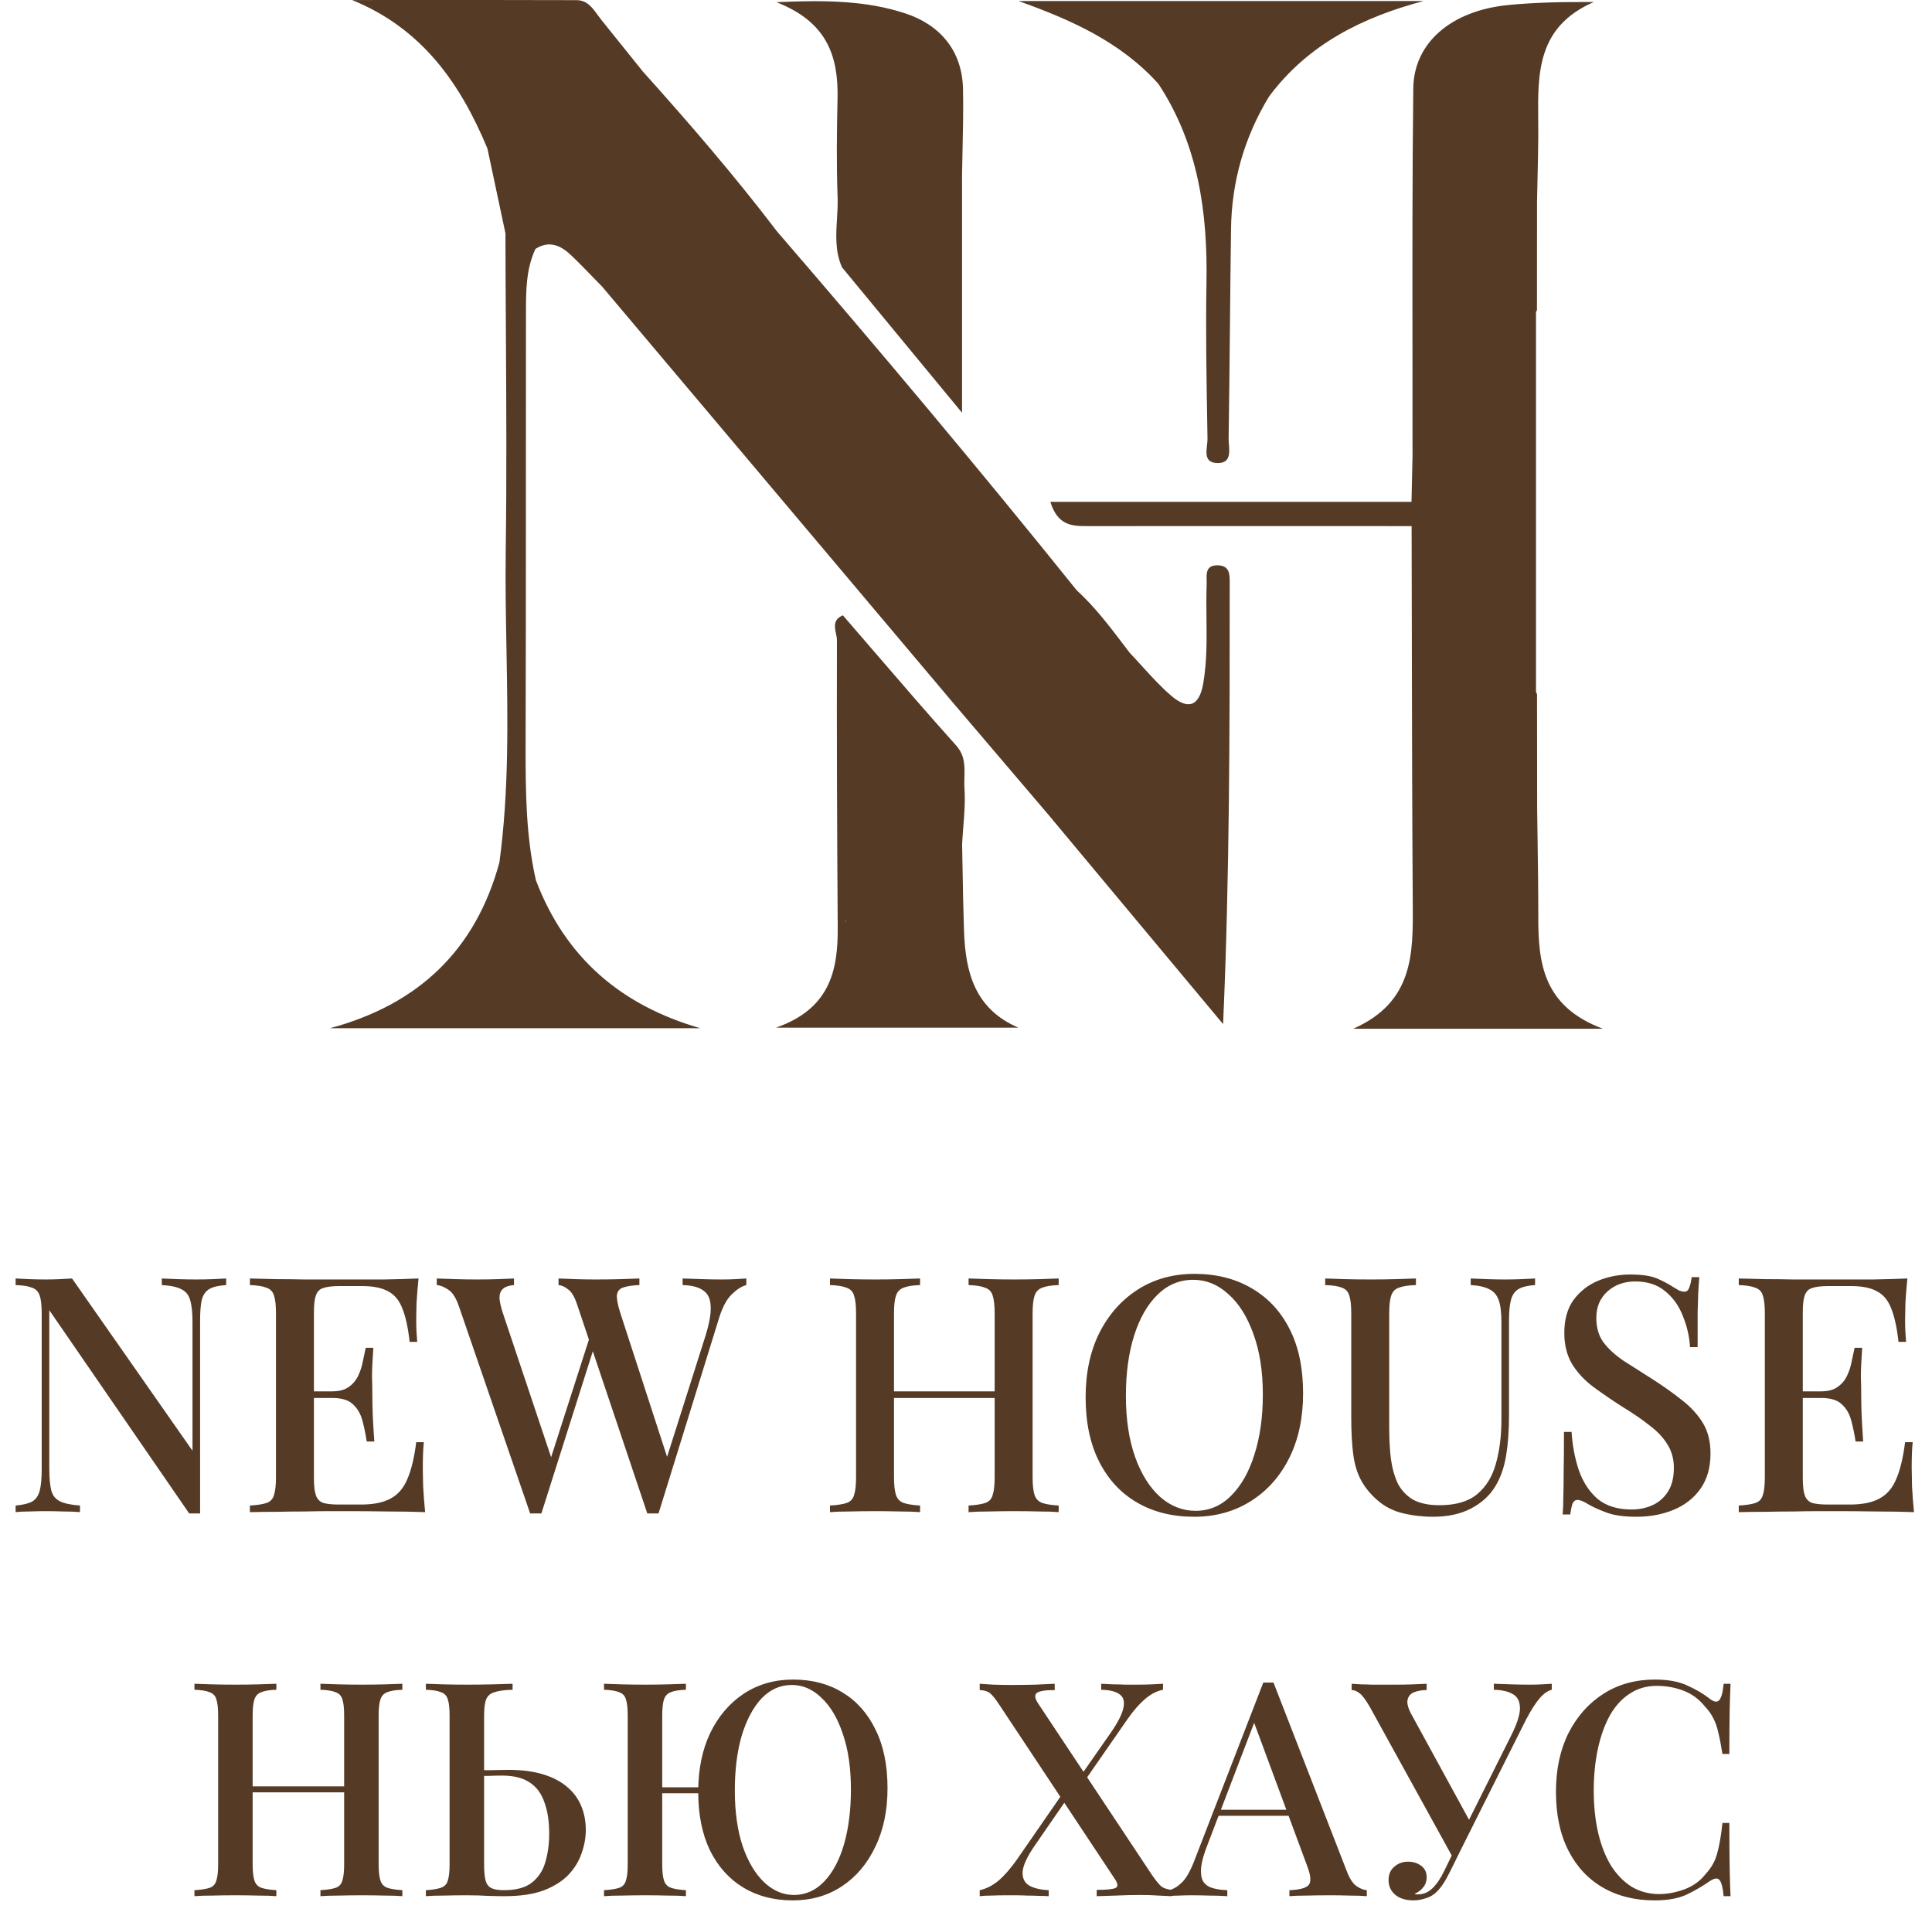
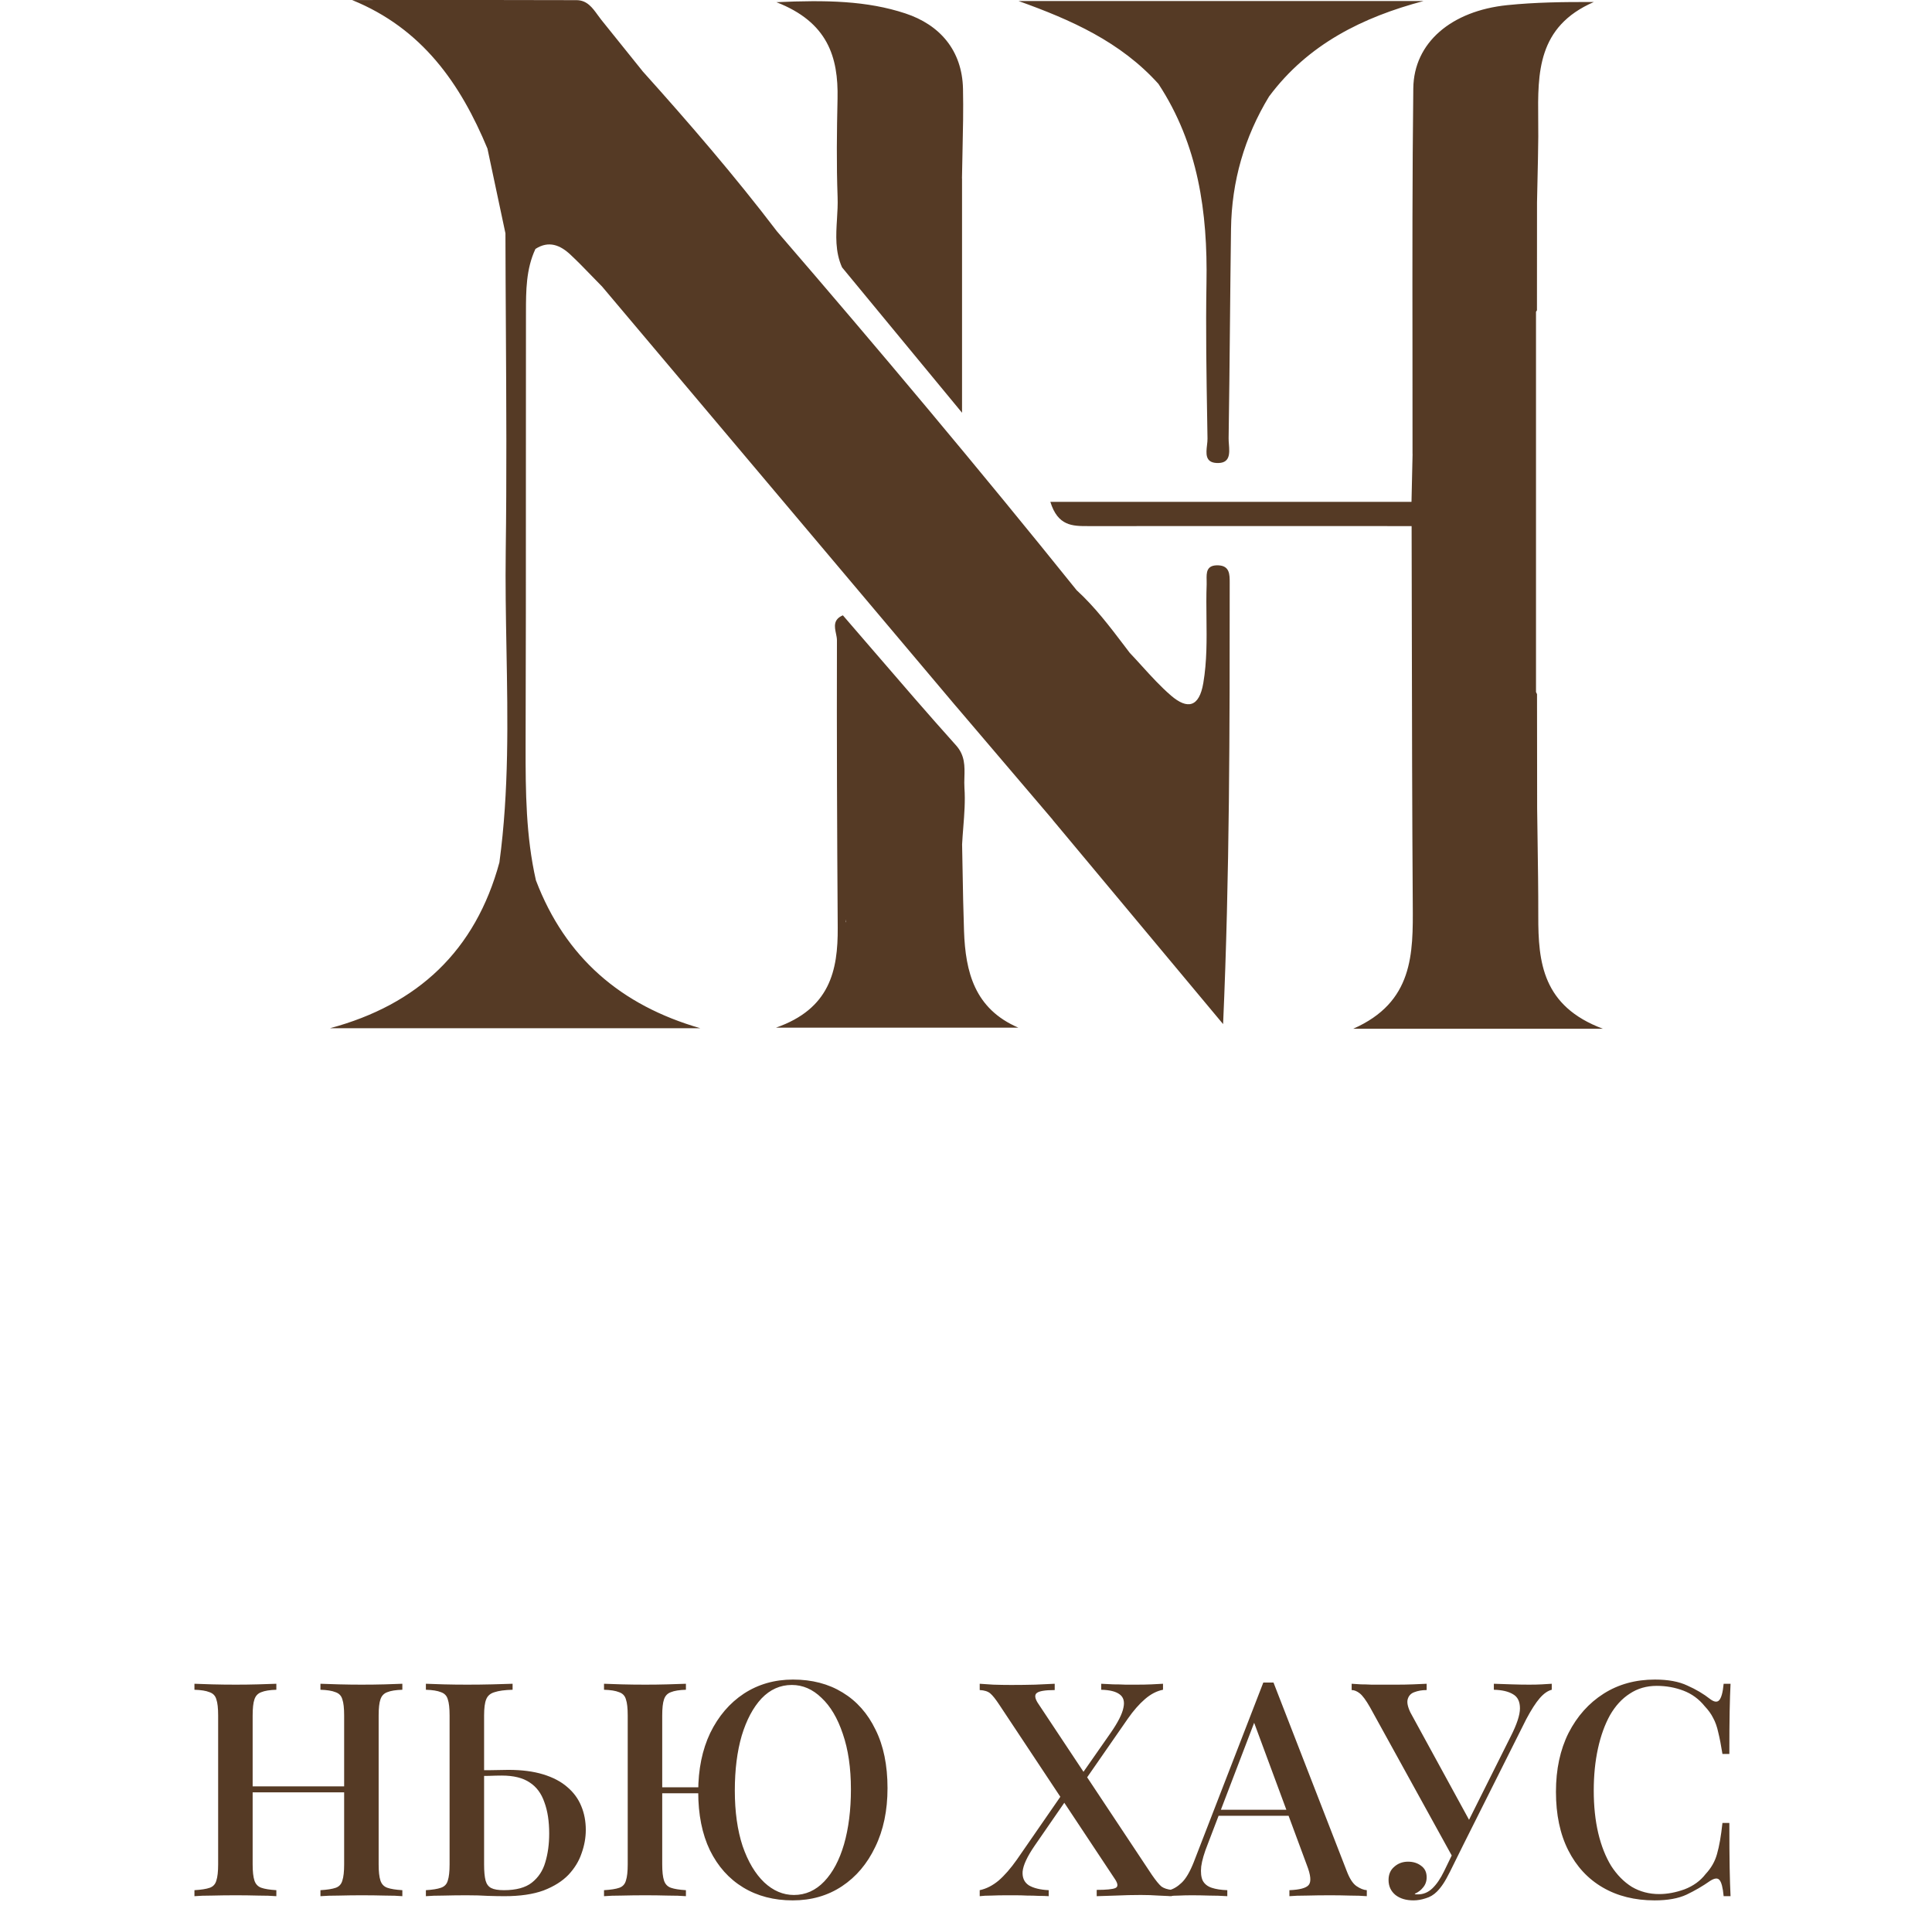
<svg xmlns="http://www.w3.org/2000/svg" width="322" height="321" viewBox="0 0 322 321" fill="none">
-   <path d="M37.694 213.06V214.16C36.448 214.233 35.513 214.453 34.889 214.82C34.266 215.187 33.844 215.792 33.624 216.635C33.441 217.442 33.349 218.597 33.349 220.1V252.22C33.056 252.22 32.763 252.22 32.469 252.22C32.176 252.22 31.864 252.22 31.534 252.22L8.214 218.34V244.74C8.214 246.28 8.324 247.49 8.544 248.37C8.764 249.213 9.241 249.818 9.974 250.185C10.708 250.552 11.826 250.79 13.329 250.9V252C12.633 251.927 11.734 251.89 10.634 251.89C9.571 251.853 8.563 251.835 7.609 251.835C6.693 251.835 5.776 251.853 4.859 251.89C3.943 251.89 3.191 251.927 2.604 252V250.9C3.814 250.79 4.731 250.57 5.354 250.24C5.978 249.873 6.399 249.268 6.619 248.425C6.839 247.582 6.949 246.427 6.949 244.96V218.89C6.949 217.533 6.839 216.543 6.619 215.92C6.399 215.26 5.978 214.82 5.354 214.6C4.731 214.343 3.814 214.197 2.604 214.16V213.06C3.191 213.097 3.943 213.133 4.859 213.17C5.776 213.207 6.693 213.225 7.609 213.225C8.416 213.225 9.204 213.207 9.974 213.17C10.744 213.133 11.423 213.097 12.009 213.06L32.084 241.77V220.32C32.084 218.743 31.956 217.533 31.699 216.69C31.479 215.847 31.003 215.242 30.269 214.875C29.536 214.472 28.436 214.233 26.969 214.16V213.06C27.629 213.097 28.509 213.133 29.609 213.17C30.709 213.207 31.736 213.225 32.689 213.225C33.606 213.225 34.523 213.207 35.439 213.17C36.356 213.133 37.108 213.097 37.694 213.06ZM69.756 213.06C69.609 214.453 69.499 215.81 69.426 217.13C69.389 218.413 69.371 219.403 69.371 220.1C69.371 220.797 69.389 221.457 69.426 222.08C69.463 222.703 69.499 223.217 69.536 223.62H68.271C68.014 221.273 67.611 219.422 67.061 218.065C66.547 216.708 65.759 215.755 64.696 215.205C63.669 214.618 62.221 214.325 60.351 214.325H56.556C55.383 214.325 54.484 214.435 53.861 214.655C53.274 214.838 52.871 215.242 52.651 215.865C52.431 216.452 52.321 217.387 52.321 218.67V246.39C52.321 247.637 52.431 248.572 52.651 249.195C52.871 249.818 53.274 250.24 53.861 250.46C54.484 250.643 55.383 250.735 56.556 250.735H60.131C62.221 250.735 63.871 250.405 65.081 249.745C66.328 249.085 67.263 248.003 67.886 246.5C68.546 244.997 69.041 242.943 69.371 240.34H70.636C70.526 241.403 70.471 242.797 70.471 244.52C70.471 245.253 70.489 246.317 70.526 247.71C70.599 249.103 70.709 250.533 70.856 252C68.986 251.927 66.877 251.89 64.531 251.89C62.184 251.853 60.094 251.835 58.261 251.835C57.417 251.835 56.336 251.835 55.016 251.835C53.696 251.835 52.266 251.853 50.726 251.89C49.222 251.89 47.682 251.908 46.106 251.945C44.566 251.945 43.081 251.963 41.651 252V250.9C42.898 250.827 43.833 250.68 44.456 250.46C45.079 250.24 45.483 249.8 45.666 249.14C45.886 248.48 45.996 247.49 45.996 246.17V218.89C45.996 217.533 45.886 216.543 45.666 215.92C45.483 215.26 45.061 214.82 44.401 214.6C43.778 214.343 42.861 214.197 41.651 214.16V213.06C43.081 213.097 44.566 213.133 46.106 213.17C47.682 213.17 49.222 213.188 50.726 213.225C52.266 213.225 53.696 213.225 55.016 213.225C56.336 213.225 57.417 213.225 58.261 213.225C59.947 213.225 61.854 213.225 63.981 213.225C66.144 213.188 68.069 213.133 69.756 213.06ZM60.626 231.87C60.626 231.87 60.626 232.053 60.626 232.42C60.626 232.787 60.626 232.97 60.626 232.97H50.671C50.671 232.97 50.671 232.787 50.671 232.42C50.671 232.053 50.671 231.87 50.671 231.87H60.626ZM62.221 224.61C62.074 226.7 62.001 228.295 62.001 229.395C62.038 230.495 62.056 231.503 62.056 232.42C62.056 233.337 62.074 234.345 62.111 235.445C62.148 236.545 62.239 238.14 62.386 240.23H61.121C60.938 239.02 60.699 237.865 60.406 236.765C60.112 235.628 59.581 234.712 58.811 234.015C58.078 233.318 56.922 232.97 55.346 232.97V231.87C56.519 231.87 57.436 231.632 58.096 231.155C58.792 230.678 59.324 230.055 59.691 229.285C60.057 228.515 60.314 227.727 60.461 226.92C60.644 226.077 60.809 225.307 60.956 224.61H62.221ZM124.385 213.06V214.16C123.652 214.343 122.863 214.838 122.02 215.645C121.177 216.415 120.462 217.717 119.875 219.55L109.755 252.22C109.608 252.22 109.443 252.22 109.26 252.22C109.113 252.22 108.967 252.22 108.82 252.22C108.637 252.22 108.472 252.22 108.325 252.22C108.178 252.22 108.032 252.22 107.885 252.22L96.225 217.515C95.785 216.158 95.272 215.278 94.685 214.875C94.135 214.435 93.603 214.197 93.09 214.16V213.06C93.86 213.097 94.813 213.133 95.95 213.17C97.087 213.207 98.187 213.225 99.25 213.225C100.753 213.225 102.147 213.207 103.43 213.17C104.75 213.133 105.795 213.097 106.565 213.06V214.16C105.465 214.197 104.585 214.325 103.925 214.545C103.302 214.728 102.935 215.132 102.825 215.755C102.752 216.378 102.935 217.387 103.375 218.78L111.46 243.64L110.525 244.85L117.455 223.015C118.188 220.742 118.518 218.982 118.445 217.735C118.408 216.452 117.987 215.553 117.18 215.04C116.41 214.49 115.273 214.197 113.77 214.16V213.06C114.87 213.097 115.97 213.133 117.07 213.17C118.17 213.207 119.233 213.225 120.26 213.225C121.177 213.225 121.947 213.207 122.57 213.17C123.23 213.133 123.835 213.097 124.385 213.06ZM85.665 213.06V214.16C84.785 214.233 84.162 214.453 83.795 214.82C83.428 215.15 83.245 215.645 83.245 216.305C83.282 216.928 83.465 217.753 83.795 218.78L92.32 244.245L90.89 245.84L98.37 222.575L99.195 223.95L90.23 252.22C90.083 252.22 89.937 252.22 89.79 252.22C89.643 252.22 89.478 252.22 89.295 252.22C89.148 252.22 88.983 252.22 88.8 252.22C88.653 252.22 88.507 252.22 88.36 252.22L76.48 217.68C76.003 216.287 75.417 215.37 74.72 214.93C74.023 214.453 73.382 214.197 72.795 214.16V213.06C73.675 213.097 74.72 213.133 75.93 213.17C77.14 213.207 78.313 213.225 79.45 213.225C80.77 213.225 81.962 213.207 83.025 213.17C84.125 213.133 85.005 213.097 85.665 213.06ZM161.431 252V250.9C162.677 250.827 163.612 250.68 164.236 250.46C164.859 250.24 165.262 249.8 165.446 249.14C165.666 248.48 165.776 247.49 165.776 246.17V218.89C165.776 217.533 165.666 216.543 165.446 215.92C165.262 215.26 164.841 214.82 164.181 214.6C163.557 214.343 162.641 214.197 161.431 214.16V213.06C162.347 213.097 163.484 213.133 164.841 213.17C166.234 213.207 167.609 213.225 168.966 213.225C170.506 213.225 171.936 213.207 173.256 213.17C174.576 213.133 175.639 213.097 176.446 213.06V214.16C175.236 214.197 174.319 214.343 173.696 214.6C173.072 214.82 172.651 215.26 172.431 215.92C172.211 216.543 172.101 217.533 172.101 218.89V246.17C172.101 247.49 172.211 248.48 172.431 249.14C172.651 249.8 173.072 250.24 173.696 250.46C174.319 250.68 175.236 250.827 176.446 250.9V252C175.639 251.927 174.576 251.89 173.256 251.89C171.936 251.853 170.506 251.835 168.966 251.835C167.609 251.835 166.234 251.853 164.841 251.89C163.484 251.89 162.347 251.927 161.431 252ZM138.331 252V250.9C139.577 250.827 140.512 250.68 141.136 250.46C141.759 250.24 142.162 249.8 142.346 249.14C142.566 248.48 142.676 247.49 142.676 246.17V218.89C142.676 217.533 142.566 216.543 142.346 215.92C142.162 215.26 141.741 214.82 141.081 214.6C140.457 214.343 139.541 214.197 138.331 214.16V213.06C139.174 213.097 140.256 213.133 141.576 213.17C142.932 213.207 144.381 213.225 145.921 213.225C147.314 213.225 148.671 213.207 149.991 213.17C151.347 213.133 152.466 213.097 153.346 213.06V214.16C152.136 214.197 151.219 214.343 150.596 214.6C149.972 214.82 149.551 215.26 149.331 215.92C149.111 216.543 149.001 217.533 149.001 218.89V246.17C149.001 247.49 149.111 248.48 149.331 249.14C149.551 249.8 149.972 250.24 150.596 250.46C151.219 250.68 152.136 250.827 153.346 250.9V252C152.466 251.927 151.347 251.89 149.991 251.89C148.671 251.853 147.314 251.835 145.921 251.835C144.381 251.835 142.932 251.853 141.576 251.89C140.256 251.89 139.174 251.927 138.331 252ZM146.526 232.97V231.87H168.251V232.97H146.526ZM199.088 212.29C202.681 212.29 205.834 213.078 208.548 214.655C211.298 216.232 213.424 218.505 214.928 221.475C216.431 224.408 217.183 227.983 217.183 232.2C217.183 236.307 216.413 239.9 214.873 242.98C213.333 246.06 211.188 248.462 208.438 250.185C205.688 251.908 202.553 252.77 199.033 252.77C195.403 252.77 192.231 251.982 189.518 250.405C186.804 248.828 184.696 246.555 183.193 243.585C181.689 240.615 180.938 237.04 180.938 232.86C180.938 228.753 181.708 225.16 183.248 222.08C184.824 219 186.969 216.598 189.683 214.875C192.396 213.152 195.531 212.29 199.088 212.29ZM198.868 213.28C196.594 213.28 194.614 214.105 192.928 215.755C191.241 217.405 189.939 219.678 189.023 222.575C188.106 225.472 187.648 228.827 187.648 232.64C187.648 236.527 188.161 239.918 189.188 242.815C190.214 245.675 191.608 247.893 193.368 249.47C195.128 251.01 197.089 251.78 199.253 251.78C201.526 251.78 203.488 250.955 205.138 249.305C206.824 247.655 208.126 245.382 209.043 242.485C209.996 239.552 210.473 236.197 210.473 232.42C210.473 228.497 209.941 225.105 208.878 222.245C207.851 219.385 206.458 217.185 204.698 215.645C202.974 214.068 201.031 213.28 198.868 213.28ZM255.845 213.06V214.16C254.635 214.233 253.718 214.453 253.095 214.82C252.472 215.187 252.05 215.792 251.83 216.635C251.61 217.442 251.5 218.597 251.5 220.1V235.995C251.5 238.488 251.335 240.707 251.005 242.65C250.675 244.593 250.088 246.262 249.245 247.655C248.328 249.195 246.972 250.442 245.175 251.395C243.415 252.312 241.307 252.77 238.85 252.77C237.09 252.77 235.385 252.568 233.735 252.165C232.085 251.762 230.637 250.992 229.39 249.855C228.29 248.865 227.428 247.783 226.805 246.61C226.182 245.437 225.76 244.025 225.54 242.375C225.32 240.688 225.21 238.617 225.21 236.16V218.89C225.21 217.533 225.1 216.543 224.88 215.92C224.697 215.26 224.293 214.82 223.67 214.6C223.047 214.343 222.112 214.197 220.865 214.16V213.06C221.708 213.097 222.79 213.133 224.11 213.17C225.467 213.207 226.915 213.225 228.455 213.225C229.848 213.225 231.223 213.207 232.58 213.17C233.973 213.133 235.11 213.097 235.99 213.06V214.16C234.743 214.197 233.79 214.343 233.13 214.6C232.507 214.82 232.085 215.26 231.865 215.92C231.645 216.543 231.535 217.533 231.535 218.89V237.92C231.535 239.79 231.627 241.513 231.81 243.09C232.03 244.667 232.415 246.042 232.965 247.215C233.552 248.352 234.395 249.25 235.495 249.91C236.632 250.533 238.098 250.845 239.895 250.845C242.608 250.845 244.698 250.24 246.165 249.03C247.668 247.783 248.713 246.097 249.3 243.97C249.923 241.807 250.235 239.35 250.235 236.6V220.32C250.235 218.743 250.088 217.533 249.795 216.69C249.502 215.847 248.988 215.242 248.255 214.875C247.522 214.472 246.477 214.233 245.12 214.16V213.06C245.817 213.097 246.715 213.133 247.815 213.17C248.915 213.207 249.923 213.225 250.84 213.225C251.793 213.225 252.71 213.207 253.59 213.17C254.507 213.133 255.258 213.097 255.845 213.06ZM271.718 212.4C273.661 212.4 275.146 212.62 276.173 213.06C277.199 213.5 278.098 213.977 278.868 214.49C279.308 214.747 279.656 214.948 279.913 215.095C280.206 215.205 280.481 215.26 280.738 215.26C281.104 215.26 281.361 215.058 281.508 214.655C281.691 214.252 281.838 213.647 281.948 212.84H283.213C283.176 213.5 283.121 214.288 283.048 215.205C283.011 216.085 282.974 217.258 282.938 218.725C282.938 220.192 282.938 222.117 282.938 224.5H281.673C281.563 222.703 281.159 220.962 280.463 219.275C279.803 217.588 278.813 216.213 277.493 215.15C276.209 214.087 274.559 213.555 272.543 213.555C270.673 213.555 269.114 214.123 267.868 215.26C266.658 216.36 266.053 217.827 266.053 219.66C266.053 221.273 266.456 222.63 267.263 223.73C268.069 224.793 269.169 225.802 270.563 226.755C271.993 227.672 273.606 228.698 275.403 229.835C277.236 231.008 278.886 232.182 280.353 233.355C281.819 234.492 282.974 235.757 283.818 237.15C284.661 238.543 285.083 240.23 285.083 242.21C285.083 244.593 284.514 246.573 283.378 248.15C282.278 249.69 280.793 250.845 278.923 251.615C277.053 252.385 274.999 252.77 272.763 252.77C270.709 252.77 269.078 252.55 267.868 252.11C266.658 251.67 265.631 251.212 264.788 250.735C263.981 250.222 263.358 249.965 262.918 249.965C262.551 249.965 262.276 250.167 262.093 250.57C261.946 250.973 261.818 251.578 261.708 252.385H260.443C260.516 251.578 260.553 250.643 260.553 249.58C260.589 248.48 260.608 247.05 260.608 245.29C260.644 243.53 260.663 241.312 260.663 238.635H261.928C262.074 240.908 262.478 243.035 263.138 245.015C263.834 246.995 264.879 248.59 266.273 249.8C267.703 250.973 269.591 251.56 271.938 251.56C273.184 251.56 274.339 251.322 275.403 250.845C276.466 250.368 277.328 249.617 277.988 248.59C278.648 247.563 278.978 246.243 278.978 244.63C278.978 243.127 278.611 241.807 277.878 240.67C277.181 239.533 276.191 238.488 274.908 237.535C273.661 236.545 272.194 235.537 270.508 234.51C268.784 233.41 267.171 232.31 265.668 231.21C264.164 230.11 262.954 228.827 262.038 227.36C261.158 225.893 260.718 224.152 260.718 222.135C260.718 219.898 261.231 218.065 262.258 216.635C263.321 215.205 264.678 214.142 266.328 213.445C268.014 212.748 269.811 212.4 271.718 212.4ZM317.9 213.06C317.754 214.453 317.644 215.81 317.57 217.13C317.534 218.413 317.515 219.403 317.515 220.1C317.515 220.797 317.534 221.457 317.57 222.08C317.607 222.703 317.644 223.217 317.68 223.62H316.415C316.159 221.273 315.755 219.422 315.205 218.065C314.692 216.708 313.904 215.755 312.84 215.205C311.814 214.618 310.365 214.325 308.495 214.325H304.7C303.527 214.325 302.629 214.435 302.005 214.655C301.419 214.838 301.015 215.242 300.795 215.865C300.575 216.452 300.465 217.387 300.465 218.67V246.39C300.465 247.637 300.575 248.572 300.795 249.195C301.015 249.818 301.419 250.24 302.005 250.46C302.629 250.643 303.527 250.735 304.7 250.735H308.275C310.365 250.735 312.015 250.405 313.225 249.745C314.472 249.085 315.407 248.003 316.03 246.5C316.69 244.997 317.185 242.943 317.515 240.34H318.78C318.67 241.403 318.615 242.797 318.615 244.52C318.615 245.253 318.634 246.317 318.67 247.71C318.744 249.103 318.854 250.533 319 252C317.13 251.927 315.022 251.89 312.675 251.89C310.329 251.853 308.239 251.835 306.405 251.835C305.562 251.835 304.48 251.835 303.16 251.835C301.84 251.835 300.41 251.853 298.87 251.89C297.367 251.89 295.827 251.908 294.25 251.945C292.71 251.945 291.225 251.963 289.795 252V250.9C291.042 250.827 291.977 250.68 292.6 250.46C293.224 250.24 293.627 249.8 293.81 249.14C294.03 248.48 294.14 247.49 294.14 246.17V218.89C294.14 217.533 294.03 216.543 293.81 215.92C293.627 215.26 293.205 214.82 292.545 214.6C291.922 214.343 291.005 214.197 289.795 214.16V213.06C291.225 213.097 292.71 213.133 294.25 213.17C295.827 213.17 297.367 213.188 298.87 213.225C300.41 213.225 301.84 213.225 303.16 213.225C304.48 213.225 305.562 213.225 306.405 213.225C308.092 213.225 309.999 213.225 312.125 213.225C314.289 213.188 316.214 213.133 317.9 213.06ZM308.77 231.87C308.77 231.87 308.77 232.053 308.77 232.42C308.77 232.787 308.77 232.97 308.77 232.97H298.815C298.815 232.97 298.815 232.787 298.815 232.42C298.815 232.053 298.815 231.87 298.815 231.87H308.77ZM310.365 224.61C310.219 226.7 310.145 228.295 310.145 229.395C310.182 230.495 310.2 231.503 310.2 232.42C310.2 233.337 310.219 234.345 310.255 235.445C310.292 236.545 310.384 238.14 310.53 240.23H309.265C309.082 239.02 308.844 237.865 308.55 236.765C308.257 235.628 307.725 234.712 306.955 234.015C306.222 233.318 305.067 232.97 303.49 232.97V231.87C304.664 231.87 305.58 231.632 306.24 231.155C306.937 230.678 307.469 230.055 307.835 229.285C308.202 228.515 308.459 227.727 308.605 226.92C308.789 226.077 308.954 225.307 309.1 224.61H310.365Z" fill="#553A25" />
  <path fill-rule="evenodd" clip-rule="evenodd" d="M107.06 11.815L107.071 11.839C114.854 20.501 122.456 29.313 129.51 38.575C146.486 58.251 163.203 78.157 179.49 98.422L179.5 98.415C182.5 101.174 184.945 104.393 187.386 107.606L187.392 107.615L187.396 107.62L187.396 107.621L187.397 107.621L187.397 107.622L187.398 107.623L187.398 107.623L187.399 107.624C187.696 108.015 187.992 108.405 188.29 108.795L188.29 108.795C188.972 109.513 189.639 110.247 190.307 110.982C191.872 112.705 193.437 114.428 195.19 115.935C197.92 118.275 199.87 117.855 200.55 113.835C201.161 110.237 201.12 106.635 201.08 103.035V103.034C201.059 101.151 201.038 99.267 201.11 97.385C201.118 97.164 201.112 96.931 201.106 96.696C201.075 95.441 201.042 94.122 203.08 94.215C204.95 94.304 204.95 95.735 204.95 97.083V97.125V97.126C204.95 121.406 204.95 145.685 203.85 170.665C199.115 164.995 194.382 159.322 189.65 153.65L189.603 153.594L189.595 153.584L189.587 153.575L189.579 153.565L189.572 153.556L189.564 153.547L189.556 153.537C184.855 147.902 180.154 142.267 175.45 136.635L175.45 136.613C170.09 130.325 164.73 124.036 159.37 117.738L159.36 117.735C139.66 94.385 119.98 71.045 100.3 47.695L100.299 47.688L100.29 47.695C99.743 47.141 99.201 46.582 98.66 46.022L98.659 46.022L98.659 46.021L98.658 46.02L98.658 46.02L98.657 46.019L98.657 46.019L98.656 46.018L98.656 46.018L98.655 46.017L98.655 46.017L98.654 46.016L98.653 46.016L98.653 46.016L98.653 46.015L98.653 46.015L98.653 46.015L98.653 46.015L98.653 46.015L98.653 46.015L98.653 46.015L98.653 46.015L98.652 46.014L98.652 46.014L98.652 46.014L98.652 46.014L98.652 46.014L98.652 46.014L98.652 46.014C97.475 44.797 96.298 43.581 95.06 42.425C93.38 40.855 91.46 40.045 89.24 41.485C87.668 44.846 87.664 48.447 87.661 52.028C87.661 52.25 87.661 52.473 87.66 52.695C87.649 61.807 87.649 70.918 87.649 80.029C87.649 94.834 87.65 109.637 87.6 124.445C87.59 131.915 87.65 139.365 89.32 146.705C94.22 159.585 103.49 167.545 116.72 171.355H55C69.626 167.426 79.254 158.44 83.246 143.678L83.24 143.675C84.839 131.844 84.625 119.97 84.411 108.096C84.313 102.668 84.215 97.239 84.29 91.815C84.458 79.466 84.386 67.113 84.314 54.762V54.761L84.314 54.76V54.759C84.283 49.467 84.252 44.176 84.24 38.885C83.74 36.54 83.243 34.193 82.745 31.845C82.248 29.498 81.75 27.15 81.25 24.805L81.252 24.787C76.733 13.905 70.353 4.752 58.68 0.005C61.797 0.005 64.915 0.004 68.033 0.003C77.389 -0.001 86.747 -0.005 96.1 0.025C97.832 0.033 98.736 1.282 99.623 2.509C99.817 2.776 100.009 3.043 100.21 3.295C101.347 4.712 102.488 6.129 103.628 7.546L103.629 7.547L103.629 7.548L103.63 7.548L103.63 7.549L103.631 7.55L103.631 7.55L103.632 7.551L103.632 7.552L103.633 7.552L103.633 7.553L103.634 7.554L103.634 7.554L103.635 7.555C104.777 8.975 105.92 10.395 107.06 11.815ZM256 115.266V51.96C256.055 51.879 256.109 51.798 256.16 51.715C256.16 48.715 256.162 45.718 256.165 42.72C256.167 39.722 256.17 36.725 256.17 33.725L256.17 33.725C256.193 32.502 256.221 31.281 256.249 30.06V30.059V30.058V30.058V30.057V30.057V30.056V30.055V30.055V30.054C256.305 27.622 256.36 25.191 256.38 22.755C256.388 21.817 256.378 20.873 256.368 19.928V19.928V19.928V19.928V19.928V19.928V19.927V19.927V19.927V19.927C256.289 12.179 256.21 4.426 265.64 0.335C260.51 0.315 255.84 0.385 251.22 0.855C241.91 1.805 235.64 7.095 235.55 14.715C235.379 29.167 235.396 43.619 235.412 58.071C235.419 63.929 235.426 69.787 235.42 75.645L235.43 75.646L235.385 77.641C235.34 79.638 235.295 81.635 235.25 83.615C235.24 83.622 235.231 83.628 235.221 83.635H175.06C176.304 87.675 178.766 87.675 181.313 87.675H181.35C193.33 87.662 205.305 87.666 217.282 87.671C223.27 87.673 229.26 87.675 235.25 87.675C235.246 87.671 235.241 87.667 235.236 87.663C235.244 87.664 235.252 87.664 235.26 87.665L235.27 87.794C235.283 93.302 235.293 98.81 235.303 104.317V104.319V104.32V104.322V104.323V104.325V104.326V104.328V104.329V104.331V104.332V104.334V104.335V104.336V104.338V104.339V104.347C235.33 119.796 235.357 135.243 235.46 150.685L235.46 150.736C235.52 158.938 235.579 167.024 225.53 171.445H267.16C257.09 167.695 256.36 160.375 256.38 152.645C256.387 148.45 256.325 144.261 256.264 140.073C256.237 138.28 256.211 136.487 256.19 134.695L256.19 134.695C256.185 131.528 256.182 128.362 256.18 125.195C256.177 122.025 256.175 118.855 256.17 115.685C256.105 115.548 256.042 115.411 255.979 115.274L256 115.266ZM236.45 133.322L236.447 133.32L236.45 134.432V133.322ZM160.43 144.969C160.405 143.554 160.379 142.14 160.35 140.725L160.35 140.725C160.398 139.779 160.473 138.831 160.547 137.884L160.548 137.875V137.875V137.875V137.875V137.874V137.874V137.874V137.874C160.721 135.679 160.894 133.485 160.74 131.315C160.7 130.724 160.718 130.124 160.735 129.521C160.788 127.716 160.842 125.889 159.35 124.225C154.669 119.01 150.095 113.699 145.523 108.389L145.522 108.389L145.522 108.388L145.521 108.388L145.521 108.387L145.52 108.387L145.52 108.386C143.842 106.437 142.163 104.489 140.48 102.545L140.48 102.545C138.84 103.231 139.095 104.456 139.331 105.59C139.412 105.977 139.49 106.354 139.49 106.695C139.45 122.655 139.51 138.615 139.62 154.575C139.67 161.785 138.3 168.125 129.32 171.265H169.73C162.42 168.115 160.91 161.975 160.67 155.155C160.55 151.76 160.49 148.365 160.43 144.97L160.43 144.969ZM140.968 153.631C140.96 153.625 140.952 153.618 140.944 153.61L140.93 153.75C140.945 153.712 140.958 153.671 140.968 153.631ZM140.968 153.631C141.003 153.66 141.025 153.664 141.02 153.625C141.006 153.5 140.992 153.376 140.979 153.251L140.967 153.377C140.995 153.446 140.99 153.539 140.968 153.631ZM139.498 36.496C139.332 39.212 139.166 41.931 140.34 44.555L140.34 44.555C144.858 50.032 149.376 55.505 154.062 61.181L154.151 61.288C156.178 63.743 158.236 66.237 160.34 68.785V29.695L160.302 29.755L160.33 29.695C160.351 28.187 160.385 26.678 160.42 25.169V25.169V25.169V25.169V25.168V25.168V25.168V25.168V25.167V25.167V25.167C160.498 21.713 160.576 18.256 160.5 14.805C160.36 8.365 156.6 4.115 150.89 2.235C144.51 0.125 137.73 -0.015 129.4 0.365C137.95 3.685 139.74 9.495 139.59 16.435C139.47 21.905 139.4 27.385 139.6 32.855C139.646 34.062 139.572 35.278 139.498 36.495V36.495V36.495V36.495V36.495V36.495V36.495V36.495V36.495V36.496V36.496ZM169.77 0.175C178.51 3.305 186.76 6.965 193.07 13.975C199.71 24.085 201.29 35.375 201.08 47.175C200.946 54.881 201.075 62.587 201.204 70.293C201.219 71.227 201.235 72.161 201.25 73.095C201.257 73.419 201.214 73.791 201.169 74.177C201.013 75.531 200.839 77.046 202.73 77.155C205.068 77.293 204.935 75.56 204.818 74.036C204.791 73.682 204.764 73.34 204.77 73.035C204.868 66.692 204.931 60.348 204.993 54.005C205.045 48.718 205.097 43.432 205.17 38.145C205.28 30.219 207.398 22.843 211.523 16.056L211.53 16.055C218.01 7.355 227.12 2.865 237.24 0.175H169.77Z" fill="#553A25" />
  <path d="M53.408 316V315C54.541 314.933 55.391 314.8 55.958 314.6C56.525 314.4 56.891 314 57.058 313.4C57.258 312.8 57.358 311.9 57.358 310.7V285.9C57.358 284.667 57.258 283.767 57.058 283.2C56.891 282.6 56.508 282.2 55.908 282C55.341 281.767 54.508 281.633 53.408 281.6V280.6C54.241 280.633 55.275 280.667 56.508 280.7C57.775 280.733 59.025 280.75 60.258 280.75C61.658 280.75 62.958 280.733 64.158 280.7C65.358 280.667 66.325 280.633 67.058 280.6V281.6C65.958 281.633 65.125 281.767 64.558 282C63.991 282.2 63.608 282.6 63.408 283.2C63.208 283.767 63.108 284.667 63.108 285.9V310.7C63.108 311.9 63.208 312.8 63.408 313.4C63.608 314 63.991 314.4 64.558 314.6C65.125 314.8 65.958 314.933 67.058 315V316C66.325 315.933 65.358 315.9 64.158 315.9C62.958 315.867 61.658 315.85 60.258 315.85C59.025 315.85 57.775 315.867 56.508 315.9C55.275 315.9 54.241 315.933 53.408 316ZM32.408 316V315C33.541 314.933 34.391 314.8 34.958 314.6C35.525 314.4 35.891 314 36.058 313.4C36.258 312.8 36.358 311.9 36.358 310.7V285.9C36.358 284.667 36.258 283.767 36.058 283.2C35.891 282.6 35.508 282.2 34.908 282C34.341 281.767 33.508 281.633 32.408 281.6V280.6C33.175 280.633 34.158 280.667 35.358 280.7C36.591 280.733 37.908 280.75 39.308 280.75C40.575 280.75 41.808 280.733 43.008 280.7C44.241 280.667 45.258 280.633 46.058 280.6V281.6C44.958 281.633 44.125 281.767 43.558 282C42.991 282.2 42.608 282.6 42.408 283.2C42.208 283.767 42.108 284.667 42.108 285.9V310.7C42.108 311.9 42.208 312.8 42.408 313.4C42.608 314 42.991 314.4 43.558 314.6C44.125 314.8 44.958 314.933 46.058 315V316C45.258 315.933 44.241 315.9 43.008 315.9C41.808 315.867 40.575 315.85 39.308 315.85C37.908 315.85 36.591 315.867 35.358 315.9C34.158 315.9 33.175 315.933 32.408 316ZM39.858 298.7V297.7H59.608V298.7H39.858ZM85.432 280.6V281.6C84.132 281.633 83.132 281.767 82.432 282C81.732 282.2 81.266 282.6 81.032 283.2C80.799 283.767 80.682 284.667 80.682 285.9V310.7C80.682 311.867 80.766 312.767 80.932 313.4C81.099 314 81.416 314.417 81.882 314.65C82.349 314.883 83.049 315 83.982 315C86.016 315 87.566 314.583 88.632 313.75C89.732 312.883 90.482 311.75 90.882 310.35C91.316 308.917 91.532 307.317 91.532 305.55C91.532 303.517 91.266 301.783 90.732 300.35C90.232 298.883 89.416 297.783 88.282 297.05C87.149 296.283 85.599 295.9 83.632 295.9C82.966 295.9 82.249 295.917 81.482 295.95C80.749 295.95 80.032 295.967 79.332 296C78.666 296 78.132 296 77.732 296L77.632 295C79.066 295 80.449 295 81.782 295C83.116 294.967 84.099 294.95 84.732 294.95C86.966 294.95 88.899 295.2 90.532 295.7C92.166 296.2 93.499 296.9 94.532 297.8C95.599 298.7 96.382 299.767 96.882 301C97.382 302.2 97.632 303.517 97.632 304.95C97.632 306.25 97.399 307.55 96.932 308.85C96.499 310.15 95.766 311.35 94.732 312.45C93.699 313.517 92.316 314.383 90.582 315.05C88.849 315.683 86.682 316 84.082 316C83.316 316 82.399 315.983 81.332 315.95C80.299 315.883 79.116 315.85 77.782 315.85C76.449 315.85 75.166 315.867 73.932 315.9C72.732 315.9 71.749 315.933 70.982 316V315C72.082 314.933 72.916 314.8 73.482 314.6C74.082 314.4 74.466 314 74.632 313.4C74.832 312.8 74.932 311.9 74.932 310.7V285.9C74.932 284.667 74.832 283.767 74.632 283.2C74.466 282.6 74.082 282.2 73.482 282C72.916 281.767 72.082 281.633 70.982 281.6V280.6C71.749 280.633 72.732 280.667 73.932 280.7C75.166 280.733 76.482 280.75 77.882 280.75C79.282 280.75 80.666 280.733 82.032 280.7C83.432 280.667 84.566 280.633 85.432 280.6ZM132.17 279.9C135.336 279.9 138.086 280.617 140.42 282.05C142.786 283.483 144.62 285.55 145.92 288.25C147.253 290.917 147.92 294.167 147.92 298C147.92 301.733 147.236 305 145.87 307.8C144.536 310.6 142.686 312.783 140.32 314.35C137.953 315.917 135.22 316.7 132.12 316.7C128.986 316.7 126.236 315.983 123.87 314.55C121.503 313.117 119.653 311.05 118.32 308.35C117.02 305.65 116.37 302.4 116.37 298.6C116.37 294.867 117.036 291.6 118.37 288.8C119.736 286 121.603 283.817 123.97 282.25C126.37 280.683 129.103 279.9 132.17 279.9ZM119.22 297.85V298.85H107.77V297.85H119.22ZM131.97 280.8C130.036 280.8 128.353 281.55 126.92 283.05C125.52 284.55 124.42 286.617 123.62 289.25C122.853 291.883 122.47 294.933 122.47 298.4C122.47 301.933 122.903 305.017 123.77 307.65C124.67 310.25 125.87 312.267 127.37 313.7C128.87 315.1 130.52 315.8 132.32 315.8C134.253 315.8 135.936 315.05 137.37 313.55C138.803 312.05 139.903 309.983 140.67 307.35C141.436 304.683 141.82 301.633 141.82 298.2C141.82 294.633 141.37 291.55 140.47 288.95C139.603 286.35 138.42 284.35 136.92 282.95C135.453 281.517 133.803 280.8 131.97 280.8ZM114.32 280.6V281.6C113.22 281.633 112.386 281.767 111.82 282C111.253 282.2 110.87 282.6 110.67 283.2C110.47 283.767 110.37 284.667 110.37 285.9V310.7C110.37 311.9 110.47 312.8 110.67 313.4C110.87 314 111.253 314.4 111.82 314.6C112.386 314.8 113.22 314.933 114.32 315V316C113.52 315.933 112.503 315.9 111.27 315.9C110.07 315.867 108.836 315.85 107.57 315.85C106.17 315.85 104.853 315.867 103.62 315.9C102.42 315.9 101.436 315.933 100.67 316V315C101.803 314.933 102.653 314.8 103.22 314.6C103.786 314.4 104.153 314 104.32 313.4C104.52 312.8 104.62 311.9 104.62 310.7V285.9C104.62 284.667 104.52 283.767 104.32 283.2C104.153 282.6 103.77 282.2 103.17 282C102.603 281.767 101.77 281.633 100.67 281.6V280.6C101.436 280.633 102.42 280.667 103.62 280.7C104.853 280.733 106.17 280.75 107.57 280.75C108.836 280.75 110.07 280.733 111.27 280.7C112.503 280.667 113.52 280.633 114.32 280.6ZM175.785 280.6V281.65C174.185 281.65 173.185 281.817 172.785 282.15C172.418 282.45 172.468 282.983 172.935 283.75L191.985 312.45C192.651 313.417 193.185 314.067 193.585 314.4C194.018 314.7 194.585 314.883 195.285 314.95V316C194.785 315.967 194.051 315.933 193.085 315.9C192.151 315.833 191.168 315.8 190.135 315.8C188.768 315.8 187.368 315.833 185.935 315.9C184.535 315.933 183.485 315.967 182.785 316V314.95C184.385 314.95 185.418 314.85 185.885 314.65C186.351 314.45 186.351 313.983 185.885 313.25L166.585 284.15C165.951 283.183 165.435 282.533 165.035 282.2C164.635 281.867 164.051 281.683 163.285 281.65V280.6C163.818 280.633 164.568 280.683 165.535 280.75C166.535 280.783 167.535 280.8 168.535 280.8C169.968 280.8 171.301 280.783 172.535 280.75C173.801 280.683 174.885 280.633 175.785 280.6ZM177.785 297.9C177.785 297.9 177.818 298.017 177.885 298.25C177.951 298.45 178.018 298.667 178.085 298.9C178.185 299.1 178.235 299.2 178.235 299.2L172.435 307.6C171.201 309.4 170.535 310.833 170.435 311.9C170.368 312.933 170.718 313.7 171.485 314.2C172.285 314.667 173.385 314.933 174.785 315V316C174.318 315.967 173.768 315.95 173.135 315.95C172.501 315.917 171.851 315.9 171.185 315.9C170.518 315.867 169.868 315.85 169.235 315.85C168.635 315.85 168.118 315.85 167.685 315.85C166.818 315.85 166.001 315.867 165.235 315.9C164.468 315.9 163.818 315.933 163.285 316V315C164.385 314.767 165.435 314.233 166.435 313.4C167.435 312.533 168.451 311.367 169.485 309.9L177.785 297.9ZM193.835 280.6V281.6C192.801 281.8 191.801 282.317 190.835 283.15C189.868 283.983 188.918 285.067 187.985 286.4L179.935 298C179.935 298 179.868 297.783 179.735 297.35C179.635 296.917 179.585 296.7 179.585 296.7L185.135 288.75C186.335 287.017 187.035 285.633 187.235 284.6C187.468 283.567 187.251 282.817 186.585 282.35C185.951 281.883 184.935 281.633 183.535 281.6V280.6C184.168 280.633 184.835 280.667 185.535 280.7C186.235 280.7 186.918 280.717 187.585 280.75C188.285 280.75 188.918 280.75 189.485 280.75C190.385 280.75 191.201 280.733 191.935 280.7C192.701 280.667 193.335 280.633 193.835 280.6ZM212.251 280.4L224.451 311.8C224.917 313.033 225.451 313.867 226.051 314.3C226.684 314.733 227.267 314.967 227.801 315V316C227.001 315.933 226.051 315.9 224.951 315.9C223.884 315.867 222.801 315.85 221.701 315.85C220.301 315.85 219.001 315.867 217.801 315.9C216.601 315.9 215.634 315.933 214.901 316V315C216.601 314.933 217.667 314.65 218.101 314.15C218.567 313.617 218.467 312.5 217.801 310.8L208.801 286.5L209.601 285.6L201.301 307.3C200.701 308.8 200.334 310.05 200.201 311.05C200.101 312.05 200.184 312.833 200.451 313.4C200.751 313.967 201.251 314.367 201.951 314.6C202.651 314.833 203.517 314.967 204.551 315V316C203.551 315.933 202.534 315.9 201.501 315.9C200.501 315.867 199.551 315.85 198.651 315.85C197.851 315.85 197.134 315.867 196.501 315.9C195.901 315.9 195.351 315.933 194.851 316V315C195.551 314.833 196.251 314.417 196.951 313.75C197.651 313.083 198.317 311.95 198.951 310.35L210.551 280.4C210.817 280.4 211.101 280.4 211.401 280.4C211.701 280.4 211.984 280.4 212.251 280.4ZM217.501 301.6V302.6H202.601L203.101 301.6H217.501ZM258.626 280.6V281.6C257.96 281.767 257.293 282.233 256.626 283C255.96 283.767 255.21 284.933 254.376 286.5L242.976 309.25L242.026 309.35L228.326 284.5C227.66 283.333 227.093 282.567 226.626 282.2C226.16 281.833 225.71 281.65 225.276 281.65V280.6C225.743 280.633 226.26 280.667 226.826 280.7C227.393 280.7 227.976 280.717 228.576 280.75C229.21 280.75 229.826 280.75 230.426 280.75C231.193 280.75 232.01 280.75 232.876 280.75C233.743 280.75 234.61 280.733 235.476 280.7C236.343 280.667 237.11 280.633 237.776 280.6V281.65C237.01 281.65 236.326 281.767 235.726 282C235.16 282.2 234.793 282.583 234.626 283.15C234.46 283.683 234.61 284.433 235.076 285.4L245.076 303.7L243.976 305L251.776 289.4C252.81 287.367 253.326 285.8 253.326 284.7C253.326 283.567 252.943 282.783 252.176 282.35C251.41 281.883 250.343 281.633 248.976 281.6V280.6C249.976 280.633 250.976 280.667 251.976 280.7C252.976 280.733 253.943 280.75 254.876 280.75C255.71 280.75 256.41 280.733 256.976 280.7C257.576 280.667 258.126 280.633 258.626 280.6ZM243.126 306.8L244.026 307.15L241.676 311.9C241.243 312.767 240.86 313.45 240.526 313.95C240.193 314.45 239.843 314.883 239.476 315.25C238.943 315.783 238.326 316.15 237.626 316.35C236.926 316.583 236.243 316.7 235.576 316.7C234.343 316.7 233.343 316.4 232.576 315.8C231.81 315.167 231.426 314.333 231.426 313.3C231.426 312.367 231.743 311.633 232.376 311.1C233.01 310.533 233.776 310.25 234.676 310.25C235.543 310.25 236.276 310.483 236.876 310.95C237.476 311.383 237.776 312.017 237.776 312.85C237.776 313.517 237.576 314.083 237.176 314.55C236.81 315.017 236.343 315.367 235.776 315.6C235.843 315.667 235.926 315.7 236.026 315.7C236.126 315.7 236.226 315.7 236.326 315.7C237.226 315.7 238.026 315.367 238.726 314.7C239.426 314.033 240.076 313.083 240.676 311.85L243.126 306.8ZM275.825 279.9C278.025 279.9 279.825 280.233 281.225 280.9C282.659 281.533 283.925 282.283 285.025 283.15C285.692 283.65 286.192 283.717 286.525 283.35C286.892 282.95 287.142 282.033 287.275 280.6H288.425C288.359 281.867 288.309 283.4 288.275 285.2C288.242 286.967 288.225 289.333 288.225 292.3H287.075C286.842 290.833 286.609 289.633 286.375 288.7C286.175 287.767 285.892 286.967 285.525 286.3C285.192 285.633 284.725 284.983 284.125 284.35C283.159 283.15 281.975 282.283 280.575 281.75C279.175 281.217 277.692 280.95 276.125 280.95C274.425 280.95 272.925 281.383 271.625 282.25C270.325 283.083 269.225 284.283 268.325 285.85C267.459 287.417 266.792 289.267 266.325 291.4C265.859 293.533 265.625 295.867 265.625 298.4C265.625 301 265.875 303.367 266.375 305.5C266.875 307.6 267.592 309.417 268.525 310.95C269.492 312.45 270.642 313.617 271.975 314.45C273.342 315.25 274.859 315.65 276.525 315.65C277.892 315.65 279.309 315.383 280.775 314.85C282.242 314.283 283.409 313.433 284.275 312.3C285.209 311.3 285.842 310.183 286.175 308.95C286.542 307.683 286.842 305.967 287.075 303.8H288.225C288.225 306.867 288.242 309.35 288.275 311.25C288.309 313.117 288.359 314.7 288.425 316H287.275C287.142 314.567 286.909 313.667 286.575 313.3C286.275 312.933 285.759 312.983 285.025 313.45C283.792 314.317 282.475 315.083 281.075 315.75C279.709 316.383 277.942 316.7 275.775 316.7C272.475 316.7 269.592 315.983 267.125 314.55C264.659 313.117 262.742 311.05 261.375 308.35C260.009 305.65 259.325 302.4 259.325 298.6C259.325 294.867 260.025 291.6 261.425 288.8C262.859 286 264.809 283.817 267.275 282.25C269.742 280.683 272.592 279.9 275.825 279.9Z" fill="#553A25" />
</svg>